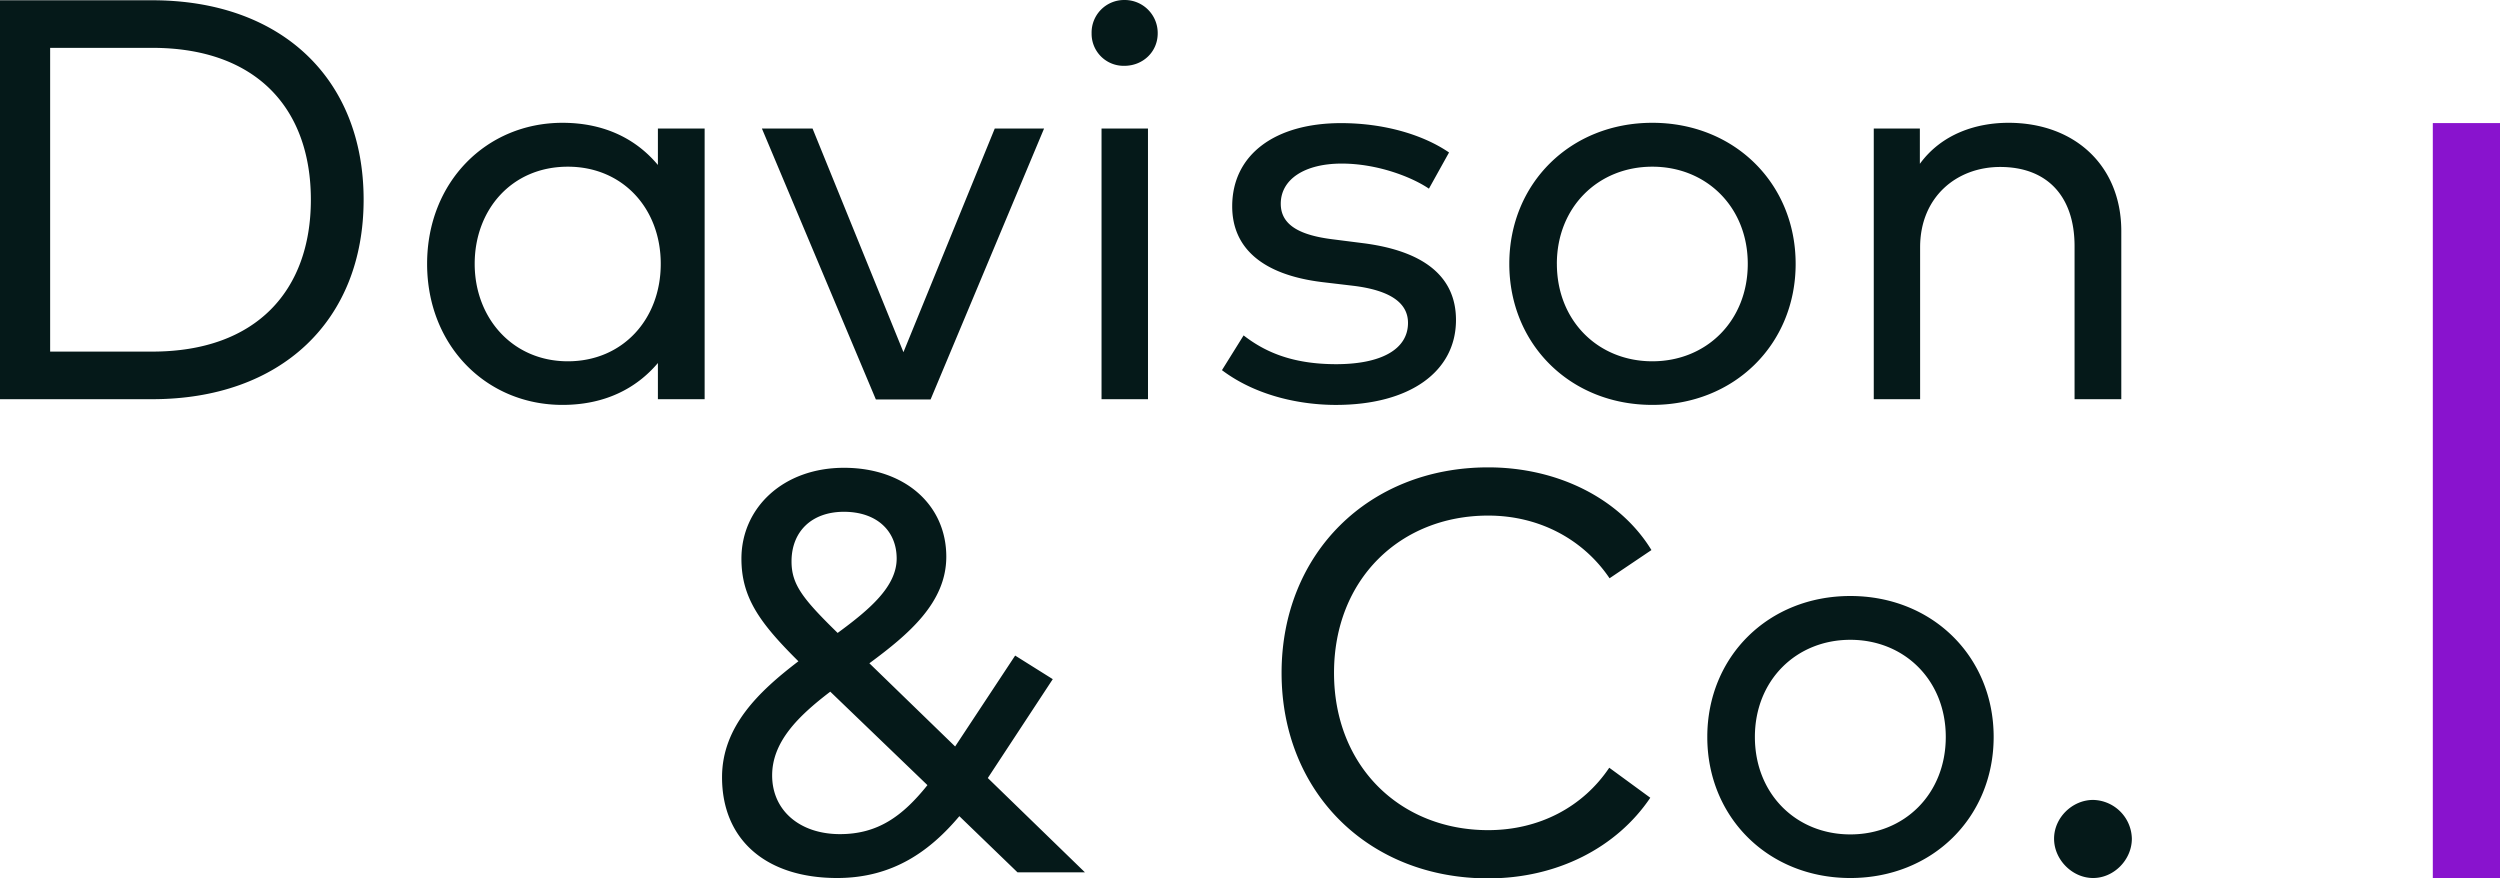
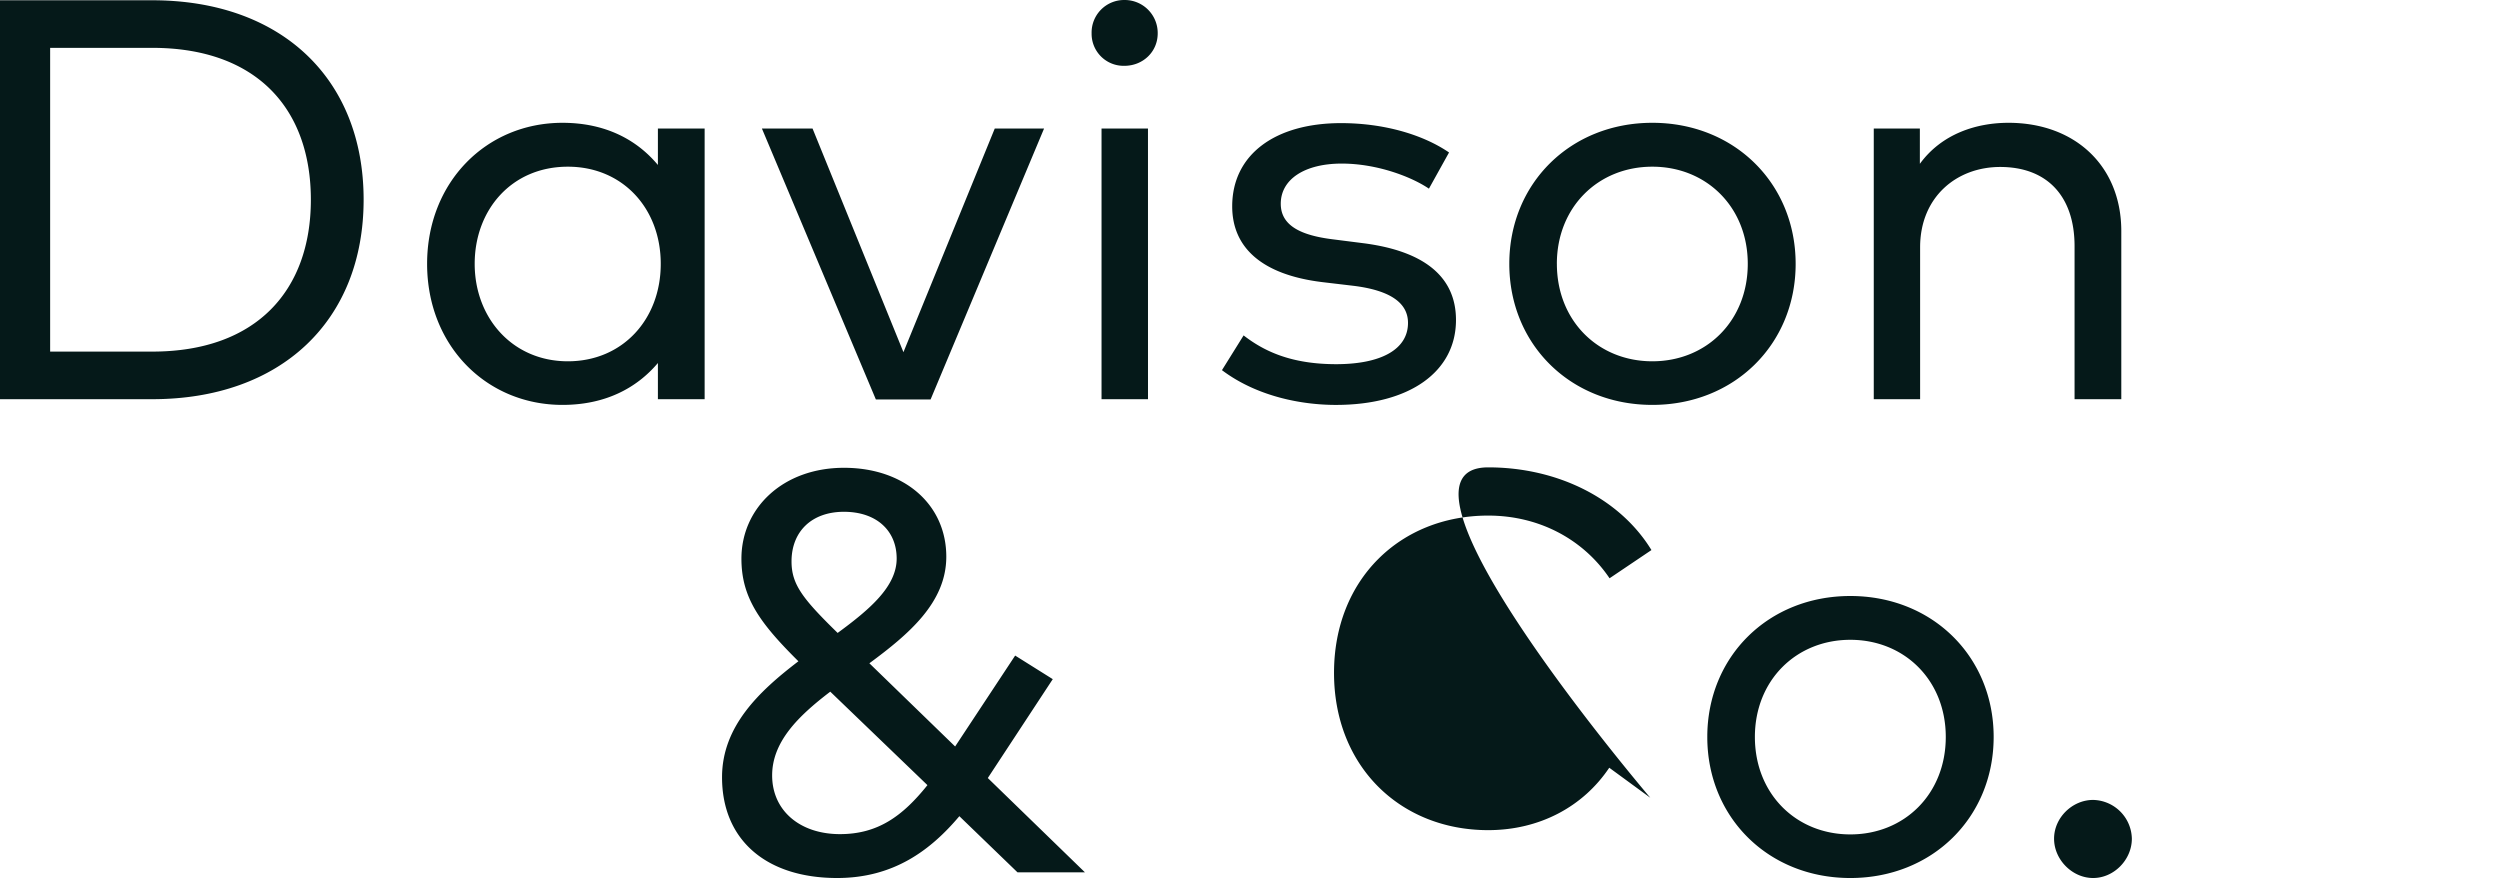
<svg xmlns="http://www.w3.org/2000/svg" id="Layer_1" data-name="Layer 1" viewBox="0 0 1166.1 409.67">
  <defs>
    <style>.cls-1{fill:#8913ce}.cls-2{fill:#051919}</style>
  </defs>
  <title>logo</title>
-   <path class="cls-1" d="M1134.76 57.41h31.34v352.26h-31.34z" />
-   <path class="cls-2" d="M71 .13c60.07 0 98.61 36.42 98.61 93S131 186.2 71 186.2H0V.13zm-47.61 22.2V164H71c48.78 0 74-28.71 74-70.84 0-42.4-25.25-70.84-74-70.84zM328.67 186.2h-21.8v-16.88c-10 11.83-24.72 19.54-44.52 19.54-35.49 0-63.13-27.64-63.13-65.79s27.64-65.79 63.13-65.79c19.8 0 34.55 7.71 44.52 19.67v-17h21.8zm-107.26-63.13c0 25.12 17.54 45.45 43.46 45.45 25.52 0 43.33-19.54 43.33-45.45s-17.81-45.32-43.33-45.32c-26.31 0-43.46 20.2-43.46 45.32zM434.06 186.33h-25.52L355.38 59.94H379l42.4 104.33L464 59.94h23zM540 15.55c0 8.64-6.91 15.15-15.55 15.15a14.93 14.93 0 0 1-15.28-15.15A15.18 15.18 0 0 1 524.44 0 15.4 15.4 0 0 1 540 15.55zm-4.53 170.65H513.8V59.94h21.66zM666.51 88c-8-5.45-24.06-11.7-40.67-11.7-17.28 0-28.44 7.31-28.44 18.74 0 10.1 9.17 14.75 24.45 16.61l14.62 1.86c26.85 3.59 42.66 14.89 42.66 35.75 0 24.06-21.53 39.61-56 39.61-15.55 0-36.55-3.72-53.16-16.21l10.1-16.21c9.44 7.31 22.06 13.42 43.19 13.42 20.73 0 33.49-6.78 33.49-19.27 0-9.3-8.24-15.15-25.38-17.28l-14.62-1.73c-28.31-3.46-42-16.21-42-35.35 0-24.19 20.07-38.81 50.77-38.81 19.94 0 38.14 5.32 50.37 13.69zM837.56 123.07c0 37.48-28.57 65.79-66.85 65.79S704 160.55 704 123.07s28.44-65.79 66.72-65.79 66.84 28.31 66.84 65.79zm-111.37 0c0 26.45 19.14 45.45 44.52 45.45s44.52-19 44.52-45.45S796 77.75 770.71 77.75s-44.53 18.87-44.53 45.32zM989.46 107.78v78.42h-21.8v-71.37c0-23.26-12.76-36.95-34.69-36.95-20.33 0-37.35 14-37.35 37.48v70.84H874V59.94h21.5v16.48c10.37-14.22 26.71-19.14 41.33-19.14 31.1 0 52.63 20.2 52.63 50.5zM474.59 406.88l-27.11-26.18c-13.56 16.08-30.83 28.84-57 28.84-33 0-53.69-17.68-53.69-47 0-23.66 17.14-40 35.62-54.09-17.94-17.81-26.58-29.64-26.58-47.85 0-23.66 19.4-42.4 47.85-42.4 28.18 0 47.71 17.14 47.71 41.47 0 21.26-17.28 36-35.88 49.71l40 38.81 28-42.4 17.54 11-30.3 46.12 45.32 44zm-42-40.67l-45.32-43.59c-15 11.43-27.11 23.39-27.11 39.07 0 16.35 12.89 27.38 31.63 27.38 17.55 0 29.11-8.24 40.81-22.86zm-41.86-71c15-11 27.51-21.66 27.51-34.69s-9.44-21.8-24.59-21.8-24.45 9.3-24.45 23.13c0 10.67 5.05 17.31 21.53 33.39zM770.3 256.57l-19.54 13.16c-12.09-17.94-32.56-29.24-56.62-29.24-40.93 0-71.9 29.64-71.9 73.36s31 73.36 71.9 73.36c23.92 0 44.26-10.9 56.48-29.11l19.14 14c-15.68 23.26-43.46 37.61-75.62 37.61-55.82 0-96.36-40.14-96.36-95.82S638.33 218 694.15 218c32.56 0 61.53 14.65 76.15 38.57zM929.92 343.75c0 37.48-28.57 65.79-66.85 65.79s-66.72-28.31-66.72-65.79S824.8 278 863.07 278s66.85 28.28 66.85 65.75zm-111.37 0c0 26.45 19.14 45.45 44.52 45.45s44.52-19 44.52-45.45-19.27-45.32-44.52-45.32-44.52 18.88-44.52 45.32zM994.38 391.2c0 9.83-8.37 18.34-18.07 18.34S958.1 401 958.1 391.2s8.51-18.08 18.21-18.08a18.45 18.45 0 0 1 18.07 18.08z" />
+   <path class="cls-2" d="M71 .13c60.07 0 98.61 36.42 98.61 93S131 186.2 71 186.2H0V.13zm-47.61 22.2V164H71c48.78 0 74-28.71 74-70.84 0-42.4-25.25-70.84-74-70.84zM328.67 186.2h-21.8v-16.88c-10 11.83-24.72 19.54-44.52 19.54-35.49 0-63.13-27.64-63.13-65.79s27.64-65.79 63.13-65.79c19.8 0 34.55 7.71 44.52 19.67v-17h21.8zm-107.26-63.13c0 25.12 17.54 45.45 43.46 45.45 25.52 0 43.33-19.54 43.33-45.45s-17.81-45.32-43.33-45.32c-26.31 0-43.46 20.2-43.46 45.32zM434.06 186.33h-25.52L355.38 59.94H379l42.4 104.33L464 59.94h23zM540 15.55c0 8.64-6.91 15.15-15.55 15.15a14.93 14.93 0 0 1-15.28-15.15A15.18 15.18 0 0 1 524.44 0 15.4 15.4 0 0 1 540 15.55zm-4.53 170.65H513.8V59.94h21.66zM666.51 88c-8-5.45-24.06-11.7-40.67-11.7-17.28 0-28.44 7.31-28.44 18.74 0 10.1 9.17 14.75 24.45 16.61l14.62 1.86c26.85 3.59 42.66 14.89 42.66 35.75 0 24.06-21.53 39.61-56 39.61-15.55 0-36.55-3.72-53.16-16.21l10.1-16.21c9.44 7.31 22.06 13.42 43.19 13.42 20.73 0 33.49-6.78 33.49-19.27 0-9.3-8.24-15.15-25.38-17.28l-14.62-1.73c-28.31-3.46-42-16.21-42-35.35 0-24.19 20.07-38.81 50.77-38.81 19.94 0 38.14 5.32 50.37 13.69zM837.56 123.07c0 37.48-28.57 65.79-66.85 65.79S704 160.55 704 123.07s28.44-65.79 66.72-65.79 66.84 28.31 66.84 65.79zm-111.37 0c0 26.45 19.14 45.45 44.52 45.45s44.52-19 44.52-45.45S796 77.75 770.71 77.75s-44.53 18.87-44.53 45.32zM989.46 107.78v78.42h-21.8v-71.37c0-23.26-12.76-36.95-34.69-36.95-20.33 0-37.35 14-37.35 37.48v70.84H874V59.94h21.5v16.48c10.37-14.22 26.71-19.14 41.33-19.14 31.1 0 52.63 20.2 52.63 50.5zM474.59 406.88l-27.11-26.18c-13.56 16.08-30.83 28.84-57 28.84-33 0-53.69-17.68-53.69-47 0-23.66 17.14-40 35.62-54.09-17.94-17.81-26.58-29.64-26.58-47.85 0-23.66 19.4-42.4 47.85-42.4 28.18 0 47.71 17.14 47.71 41.47 0 21.26-17.28 36-35.88 49.71l40 38.81 28-42.4 17.54 11-30.3 46.12 45.32 44zm-42-40.67l-45.32-43.59c-15 11.43-27.11 23.39-27.11 39.07 0 16.35 12.89 27.38 31.63 27.38 17.55 0 29.11-8.24 40.81-22.86zm-41.86-71c15-11 27.51-21.66 27.51-34.69s-9.44-21.8-24.59-21.8-24.45 9.3-24.45 23.13c0 10.67 5.05 17.31 21.53 33.39zM770.3 256.57l-19.54 13.16c-12.09-17.94-32.56-29.24-56.62-29.24-40.93 0-71.9 29.64-71.9 73.36s31 73.36 71.9 73.36c23.92 0 44.26-10.9 56.48-29.11l19.14 14S638.33 218 694.15 218c32.56 0 61.53 14.65 76.15 38.57zM929.92 343.75c0 37.48-28.57 65.79-66.85 65.79s-66.72-28.31-66.72-65.79S824.8 278 863.07 278s66.85 28.28 66.85 65.75zm-111.37 0c0 26.45 19.14 45.45 44.52 45.45s44.52-19 44.52-45.45-19.27-45.32-44.52-45.32-44.52 18.88-44.52 45.32zM994.38 391.2c0 9.83-8.37 18.34-18.07 18.34S958.1 401 958.1 391.2s8.51-18.08 18.21-18.08a18.45 18.45 0 0 1 18.07 18.08z" />
</svg>